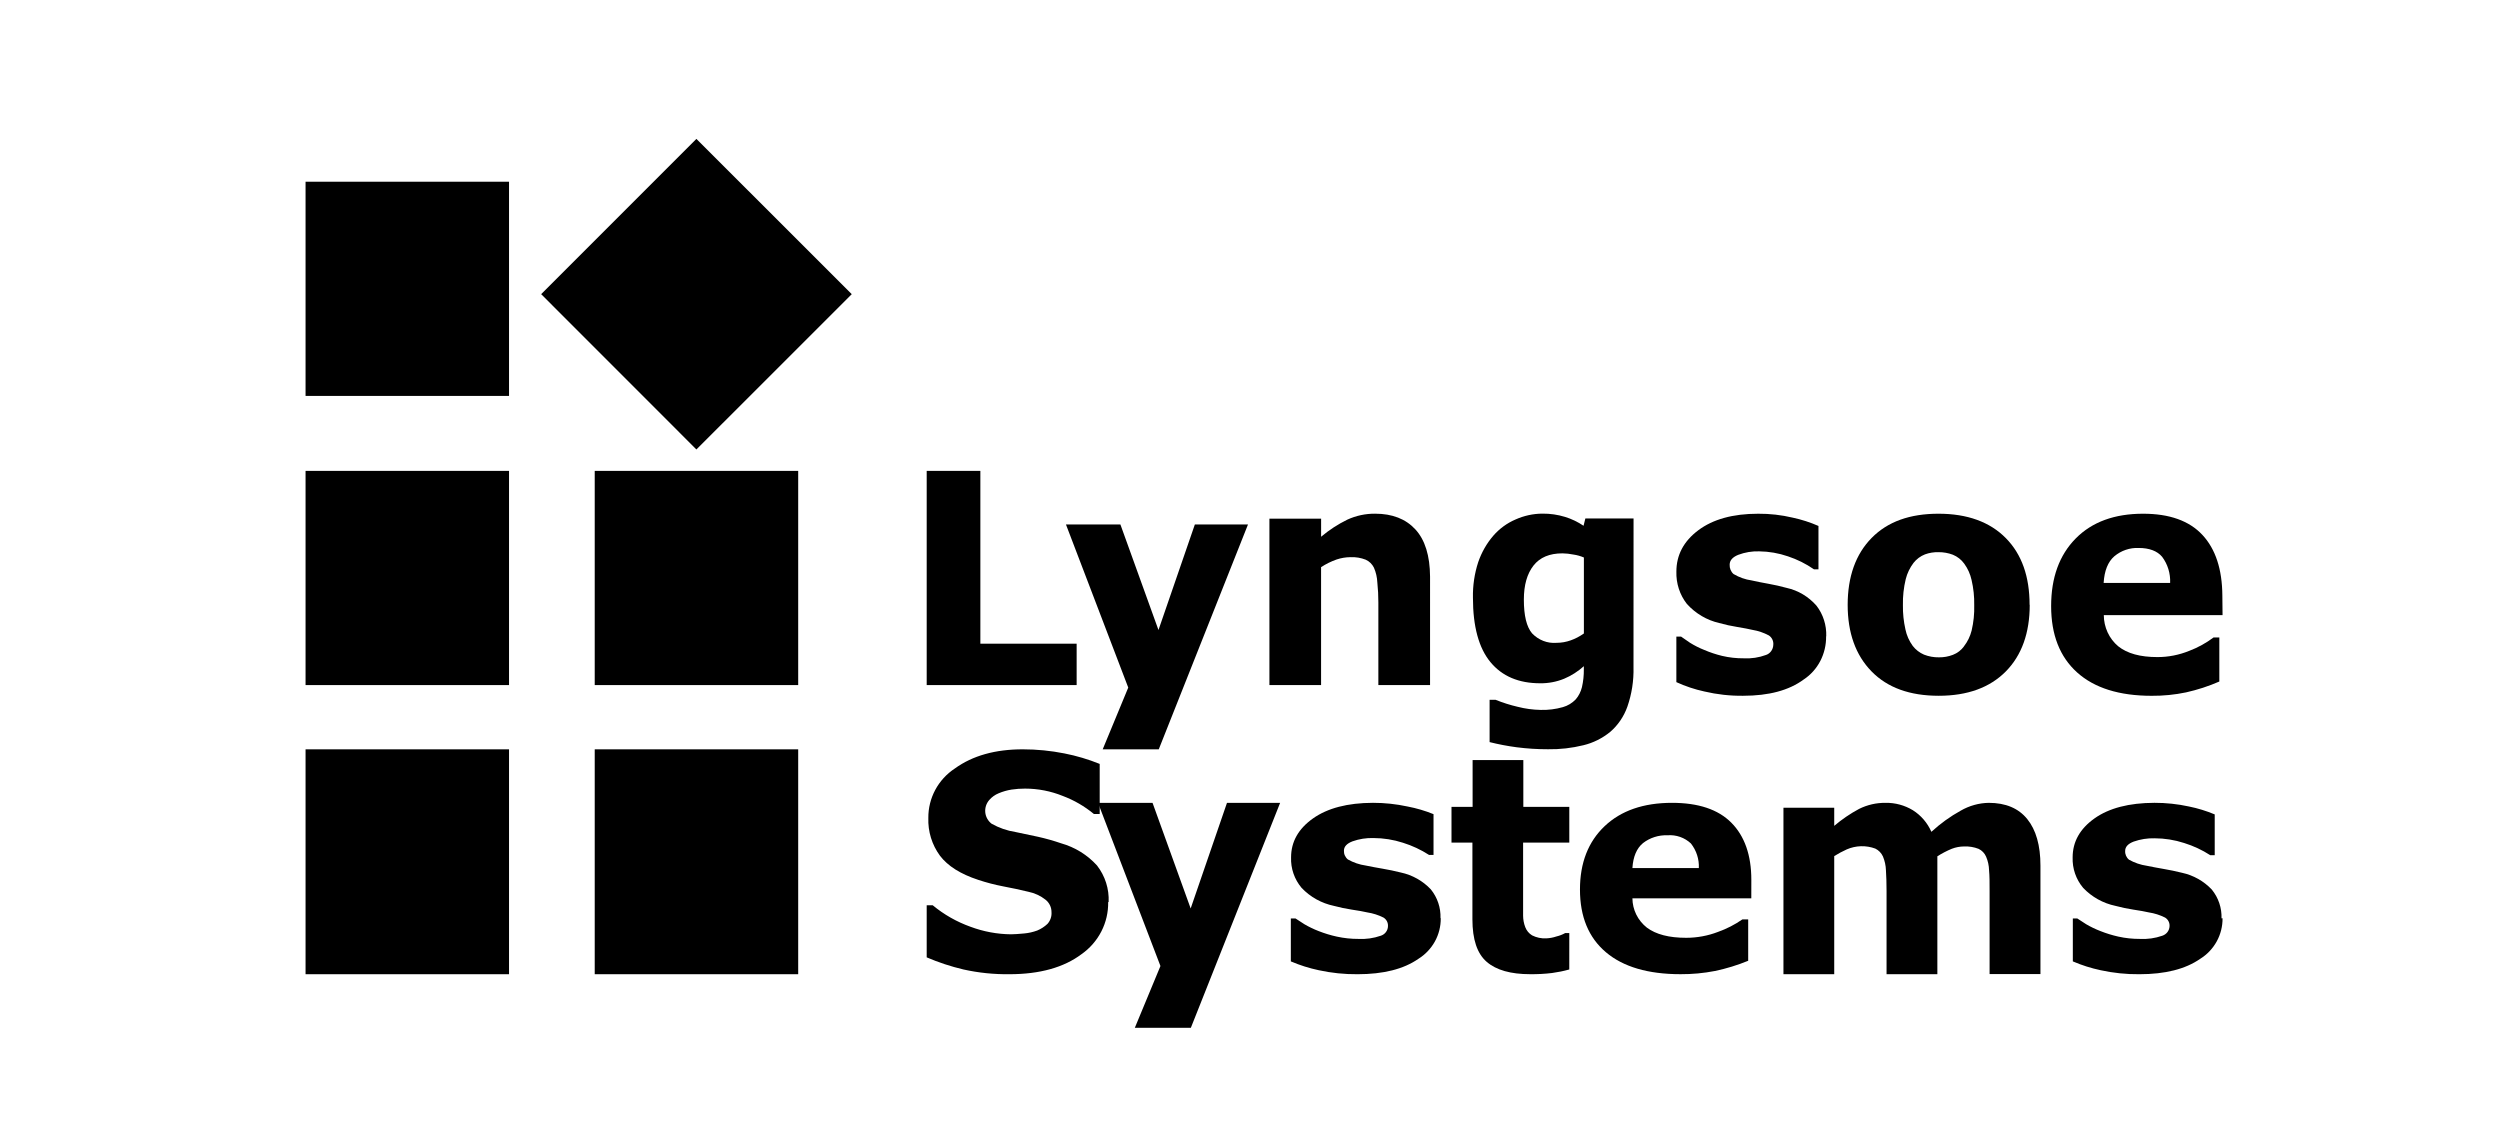
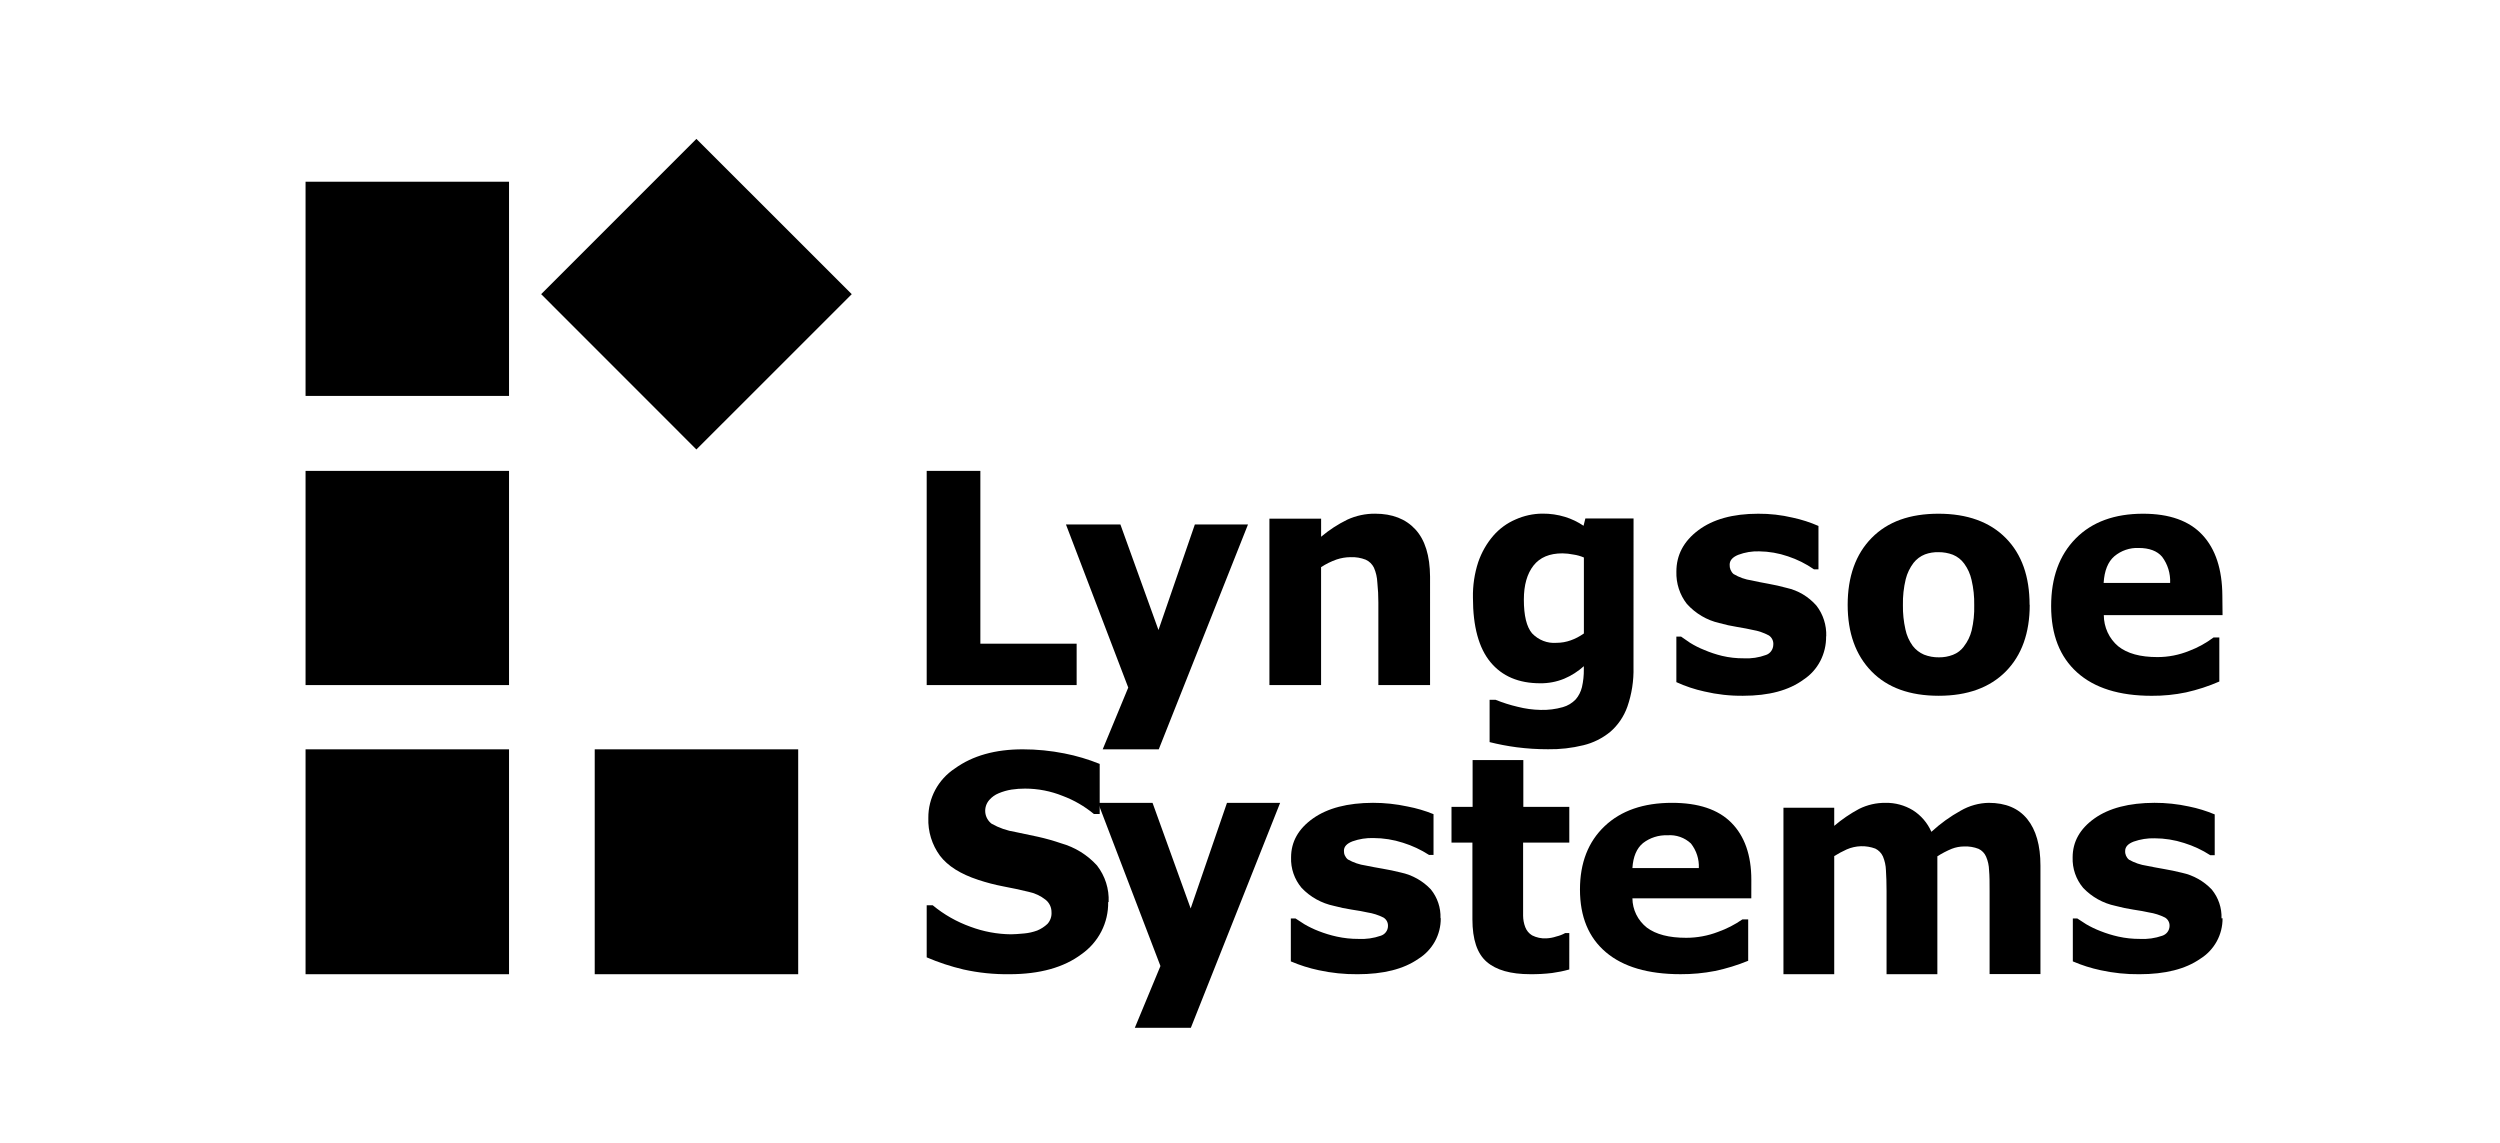
<svg xmlns="http://www.w3.org/2000/svg" xmlns:ns1="http://sodipodi.sourceforge.net/DTD/sodipodi-0.dtd" xmlns:ns2="http://www.inkscape.org/namespaces/inkscape" class="big" viewBox="-11 -5 90 41.143" fill="none" version="1.1" id="svg20" ns1:docname="lyngsoesystems.svg" width="70" height="32" ns2:version="1.3.2 (091e20e, 2023-11-25)">
  <defs id="defs20" />
  <ns1:namedview id="namedview20" pagecolor="#505050" bordercolor="#eeeeee" borderopacity="1" ns2:showpageshadow="0" ns2:pageopacity="0" ns2:pagecheckerboard="0" ns2:deskcolor="#505050" ns2:zoom="6.4857143" ns2:cx="35.077093" ns2:cy="16.035242" ns2:window-width="1800" ns2:window-height="1097" ns2:window-x="0" ns2:window-y="44" ns2:window-maximized="1" ns2:current-layer="svg20" />
  <g class="element" id="g6">
    <path d="M 8.482,5.59 14.07,0 19.663,5.59 14.07,11.181 Z" fill="currentColor" class="opacity-50" id="path1" />
    <path d="M 7.325,1.542 H 0 v 7.711 h 7.325 z" fill="currentColor" id="path2" />
    <path d="M 7.325,11.952 H 0 v 7.711 h 7.325 z" fill="currentColor" id="path3" />
    <path d="M 7.325,21.976 H 0 v 8.096 h 7.325 z" fill="currentColor" id="path4" />
-     <path d="m 17.735,11.952 h -7.325 v 7.711 h 7.325 z" fill="currentColor" id="path5" />
    <path d="m 17.735,21.976 h -7.325 v 8.096 h 7.325 z" fill="currentColor" id="path6" />
  </g>
  <path d="m 22.361,19.663 v -7.711 h 1.932 v 6.221 h 3.466 v 1.49 z" fill="currentColor" id="path7" />
  <path d="m 28.697,21.976 0.92,-2.223 -2.243,-5.873 h 1.96 l 1.371,3.801 1.31,-3.801 h 1.913 l -3.213,8.096 z" fill="currentColor" id="path8" />
  <path d="m 40.482,19.663 h -1.861 v -2.972 c 7e-4,-0.241 -0.012,-0.482 -0.037,-0.722 -0.008,-0.183 -0.049,-0.364 -0.122,-0.532 -0.063,-0.128 -0.167,-0.23 -0.296,-0.288 -0.174,-0.068 -0.36,-0.099 -0.546,-0.091 -0.172,0.001 -0.343,0.03 -0.506,0.085 -0.195,0.069 -0.382,0.161 -0.555,0.275 v 4.245 H 34.699 V 13.673 h 1.861 v 0.65 c 0.288,-0.243 0.604,-0.449 0.942,-0.615 0.315,-0.145 0.657,-0.218 1.003,-0.215 0.619,0 1.102,0.189 1.449,0.566 0.347,0.377 0.523,0.944 0.528,1.701 z" fill="currentColor" id="path9" />
  <path d="m 46.02,17.809 v -2.739 c -0.121,-0.052 -0.247,-0.088 -0.377,-0.106 -0.13,-0.027 -0.263,-0.041 -0.396,-0.043 -0.464,0 -0.809,0.145 -1.04,0.438 -0.23,0.293 -0.348,0.702 -0.348,1.225 0,0.579 0.097,0.981 0.295,1.216 0.115,0.12 0.252,0.213 0.404,0.272 0.151,0.059 0.313,0.083 0.474,0.07 0.175,2e-4 0.35,-0.03 0.516,-0.09 0.164,-0.058 0.32,-0.14 0.464,-0.242 m 1.794,1.205 c 0.013,0.486 -0.062,0.971 -0.221,1.427 -0.126,0.355 -0.34,0.668 -0.618,0.907 -0.284,0.231 -0.613,0.395 -0.962,0.479 -0.418,0.103 -0.846,0.152 -1.275,0.145 -0.38,9e-4 -0.759,-0.023 -1.135,-0.072 -0.326,-0.043 -0.649,-0.105 -0.969,-0.185 v -1.522 h 0.218 c 0.257,0.104 0.521,0.188 0.789,0.25 0.273,0.07 0.552,0.108 0.833,0.113 0.269,0.007 0.537,-0.026 0.797,-0.1 0.175,-0.049 0.335,-0.145 0.464,-0.28 0.107,-0.124 0.183,-0.275 0.223,-0.438 0.048,-0.21 0.071,-0.425 0.068,-0.641 v -0.115 c -0.211,0.19 -0.45,0.342 -0.708,0.451 -0.276,0.113 -0.57,0.168 -0.865,0.164 -0.773,0 -1.37,-0.254 -1.789,-0.762 -0.419,-0.507 -0.63,-1.28 -0.63,-2.317 -0.009,-0.438 0.056,-0.874 0.192,-1.288 0.121,-0.349 0.304,-0.67 0.541,-0.945 0.222,-0.255 0.495,-0.454 0.799,-0.584 0.307,-0.138 0.638,-0.21 0.972,-0.211 0.275,-0.003 0.55,0.037 0.814,0.118 0.235,0.072 0.458,0.18 0.664,0.319 l 0.065,-0.262 h 1.735 z" fill="currentColor" id="path10" />
  <path d="m 54.74,17.91 c 0.004,0.308 -0.068,0.613 -0.208,0.884 -0.141,0.271 -0.345,0.5 -0.595,0.665 -0.532,0.395 -1.261,0.589 -2.187,0.589 -0.469,0.005 -0.937,-0.047 -1.395,-0.155 -0.345,-0.075 -0.682,-0.188 -1.006,-0.336 v -1.64 h 0.169 c 0.091,0.067 0.198,0.141 0.321,0.222 0.164,0.102 0.336,0.189 0.514,0.259 0.208,0.089 0.423,0.161 0.643,0.214 0.255,0.06 0.516,0.089 0.778,0.087 0.273,0.015 0.546,-0.026 0.803,-0.121 0.075,-0.025 0.14,-0.074 0.187,-0.14 0.047,-0.066 0.073,-0.145 0.075,-0.227 0.006,-0.066 -0.006,-0.133 -0.035,-0.192 -0.028,-0.059 -0.072,-0.109 -0.126,-0.144 -0.184,-0.098 -0.381,-0.165 -0.585,-0.199 -0.135,-0.032 -0.321,-0.067 -0.556,-0.106 -0.217,-0.034 -0.431,-0.082 -0.643,-0.141 -0.446,-0.101 -0.853,-0.341 -1.166,-0.688 -0.257,-0.327 -0.391,-0.741 -0.378,-1.164 0,-0.595 0.262,-1.093 0.789,-1.488 0.527,-0.395 1.244,-0.595 2.155,-0.595 0.418,-0.003 0.836,0.044 1.244,0.141 0.318,0.068 0.628,0.168 0.927,0.299 v 1.562 h -0.161 c -0.29,-0.201 -0.605,-0.358 -0.937,-0.468 -0.335,-0.115 -0.685,-0.176 -1.038,-0.18 -0.257,-0.008 -0.512,0.035 -0.754,0.126 -0.204,0.084 -0.307,0.2 -0.307,0.355 -0.003,0.064 0.008,0.127 0.032,0.185 0.024,0.058 0.061,0.11 0.108,0.151 0.202,0.119 0.423,0.198 0.652,0.23 0.185,0.042 0.391,0.082 0.606,0.121 0.215,0.039 0.437,0.087 0.654,0.148 0.414,0.091 0.79,0.316 1.075,0.642 0.239,0.31 0.363,0.7 0.35,1.098" fill="currentColor" id="path11" />
  <path d="m 59.701,18.27 c 0.131,-0.168 0.225,-0.361 0.277,-0.567 0.071,-0.3 0.103,-0.609 0.094,-0.917 0.006,-0.306 -0.026,-0.611 -0.096,-0.909 -0.047,-0.212 -0.137,-0.412 -0.265,-0.587 -0.103,-0.142 -0.244,-0.253 -0.408,-0.32 -0.164,-0.062 -0.339,-0.093 -0.515,-0.092 -0.166,-0.004 -0.332,0.022 -0.488,0.079 -0.162,0.064 -0.305,0.169 -0.412,0.306 -0.133,0.175 -0.229,0.374 -0.282,0.587 -0.074,0.306 -0.108,0.621 -0.101,0.935 -0.005,0.294 0.026,0.587 0.09,0.873 0.044,0.214 0.134,0.417 0.263,0.594 0.106,0.138 0.246,0.246 0.406,0.315 0.172,0.067 0.354,0.1 0.538,0.097 0.172,0.002 0.343,-0.028 0.503,-0.09 0.16,-0.061 0.298,-0.167 0.399,-0.305 m 2.366,-1.496 c 0,1.012 -0.287,1.817 -0.86,2.398 -0.574,0.581 -1.379,0.877 -2.417,0.877 -1.038,0 -1.845,-0.291 -2.417,-0.877 -0.572,-0.586 -0.86,-1.385 -0.86,-2.398 0,-1.012 0.288,-1.824 0.865,-2.409 0.577,-0.586 1.375,-0.87 2.407,-0.87 1.032,0 1.845,0.293 2.422,0.878 0.577,0.586 0.855,1.387 0.855,2.401" fill="currentColor" id="path12" />
  <path d="m 67.125,15.985 c 0.015,-0.339 -0.087,-0.672 -0.289,-0.941 -0.178,-0.21 -0.462,-0.317 -0.845,-0.317 -0.318,-0.013 -0.629,0.093 -0.876,0.3 -0.229,0.199 -0.357,0.518 -0.384,0.958 z m 1.887,1.16 h -4.275 c 6e-4,0.215 0.048,0.427 0.137,0.621 0.09,0.194 0.22,0.365 0.382,0.5 0.327,0.261 0.791,0.389 1.413,0.389 0.392,4e-4 0.779,-0.076 1.143,-0.224 0.313,-0.118 0.608,-0.281 0.877,-0.483 h 0.207 v 1.587 c -0.386,0.169 -0.787,0.299 -1.198,0.391 -0.407,0.085 -0.821,0.126 -1.237,0.123 -1.167,0 -2.063,-0.281 -2.686,-0.842 -0.623,-0.561 -0.934,-1.357 -0.934,-2.387 0,-1.025 0.294,-1.835 0.884,-2.434 0.59,-0.599 1.405,-0.892 2.426,-0.892 0.95,0 1.661,0.254 2.135,0.762 0.474,0.508 0.713,1.238 0.719,2.188 z" fill="currentColor" id="path13" />
  <path d="m 28.894,27.476 c 0.006,0.365 -0.077,0.727 -0.244,1.053 -0.167,0.326 -0.411,0.607 -0.712,0.819 -0.637,0.48 -1.505,0.724 -2.6,0.724 -0.556,0.007 -1.112,-0.05 -1.655,-0.171 -0.453,-0.107 -0.895,-0.253 -1.322,-0.436 v -1.875 h 0.217 c 0.404,0.335 0.865,0.597 1.361,0.774 0.466,0.174 0.958,0.266 1.456,0.271 0.118,0 0.277,-0.013 0.471,-0.03 0.162,-0.014 0.321,-0.05 0.474,-0.106 0.137,-0.057 0.262,-0.138 0.369,-0.239 0.052,-0.058 0.091,-0.125 0.116,-0.198 0.025,-0.073 0.035,-0.15 0.029,-0.227 3e-4,-0.085 -0.018,-0.168 -0.055,-0.245 C 26.762,27.513 26.709,27.446 26.642,27.392 26.462,27.249 26.249,27.15 26.023,27.104 25.738,27.035 25.435,26.97 25.118,26.91 24.813,26.852 24.512,26.773 24.217,26.675 23.57,26.463 23.12,26.174 22.84,25.808 22.55,25.413 22.402,24.934 22.42,24.445 c -0.003,-0.352 0.083,-0.699 0.249,-1.009 0.167,-0.311 0.409,-0.575 0.705,-0.77 0.638,-0.462 1.457,-0.692 2.454,-0.69 0.5,3e-4 0.998,0.05 1.488,0.147 0.436,0.085 0.862,0.212 1.273,0.378 v 1.803 h -0.209 c -0.334,-0.277 -0.713,-0.497 -1.121,-0.65 -0.43,-0.174 -0.891,-0.264 -1.356,-0.264 -0.163,-4e-4 -0.325,0.011 -0.485,0.035 -0.16,0.025 -0.317,0.07 -0.466,0.133 -0.132,0.054 -0.249,0.138 -0.341,0.245 -0.052,0.061 -0.092,0.131 -0.116,0.207 -0.024,0.076 -0.033,0.157 -0.025,0.236 0.008,0.08 0.032,0.157 0.071,0.227 0.039,0.07 0.092,0.131 0.155,0.18 0.268,0.152 0.562,0.254 0.867,0.301 l 0.809,0.171 c 0.28,0.063 0.557,0.141 0.828,0.234 0.499,0.141 0.948,0.418 1.294,0.801 0.291,0.376 0.439,0.841 0.417,1.313" fill="currentColor" id="path14" />
  <path d="m 31.864,27.705 1.307,-3.801 h 1.913 L 31.871,32 H 29.854 L 30.776,29.777 28.53,23.904 h 1.962 z" fill="currentColor" id="path15" />
  <path d="m 40.867,28.057 c 0.003,0.291 -0.069,0.578 -0.21,0.834 -0.141,0.256 -0.346,0.472 -0.595,0.627 -0.533,0.371 -1.262,0.554 -2.192,0.554 -0.469,0.004 -0.936,-0.044 -1.394,-0.144 C 36.131,29.855 35.794,29.749 35.47,29.61 V 28.065 h 0.169 c 0.093,0.062 0.2,0.133 0.322,0.209 0.164,0.095 0.335,0.178 0.512,0.246 0.212,0.083 0.43,0.15 0.652,0.198 0.255,0.056 0.516,0.084 0.777,0.083 0.273,0.015 0.547,-0.024 0.805,-0.114 0.074,-0.023 0.14,-0.069 0.186,-0.131 0.047,-0.062 0.073,-0.136 0.074,-0.213 0.004,-0.061 -0.009,-0.122 -0.037,-0.177 -0.028,-0.054 -0.071,-0.1 -0.124,-0.133 -0.183,-0.092 -0.381,-0.155 -0.584,-0.186 -0.137,-0.032 -0.322,-0.065 -0.557,-0.1 -0.217,-0.033 -0.432,-0.078 -0.644,-0.135 -0.446,-0.094 -0.853,-0.32 -1.164,-0.649 -0.258,-0.307 -0.393,-0.698 -0.378,-1.096 0,-0.563 0.263,-1.03 0.789,-1.403 0.526,-0.372 1.245,-0.559 2.159,-0.562 0.418,-6e-4 0.835,0.044 1.243,0.132 0.321,0.061 0.635,0.153 0.937,0.276 v 1.468 h -0.161 c -0.291,-0.187 -0.606,-0.335 -0.937,-0.438 -0.344,-0.112 -0.705,-0.169 -1.067,-0.17 -0.257,-0.007 -0.512,0.033 -0.753,0.119 -0.204,0.079 -0.307,0.19 -0.307,0.335 -0.003,0.06 0.008,0.12 0.033,0.175 0.025,0.055 0.062,0.104 0.109,0.142 0.199,0.112 0.417,0.187 0.644,0.219 0.188,0.04 0.391,0.076 0.609,0.114 0.217,0.038 0.435,0.081 0.653,0.137 0.414,0.089 0.79,0.3 1.079,0.606 0.238,0.293 0.362,0.661 0.349,1.036" fill="currentColor" id="path16" />
  <path d="m 45.494,29.901 c -0.203,0.057 -0.409,0.099 -0.617,0.127 -0.263,0.032 -0.527,0.046 -0.791,0.043 -0.701,0 -1.222,-0.148 -1.565,-0.445 -0.343,-0.297 -0.514,-0.804 -0.514,-1.53 v -2.762 h -0.753 v -1.286 h 0.76 v -1.686 h 1.826 v 1.686 h 1.655 v 1.286 h -1.663 v 2.09 c 0,0.207 0,0.386 0,0.542 8e-4,0.141 0.027,0.281 0.078,0.413 0.047,0.123 0.133,0.227 0.245,0.294 0.159,0.081 0.337,0.118 0.514,0.108 0.123,-0.006 0.244,-0.028 0.361,-0.068 0.111,-0.026 0.217,-0.067 0.316,-0.122 h 0.149 z" fill="currentColor" id="path17" />
  <path d="m 50.158,26.248 c 0.015,-0.317 -0.086,-0.63 -0.285,-0.883 -0.111,-0.104 -0.243,-0.185 -0.389,-0.236 -0.146,-0.051 -0.301,-0.071 -0.455,-0.059 -0.318,-0.012 -0.63,0.088 -0.879,0.28 -0.229,0.187 -0.357,0.489 -0.383,0.9 h 2.392 m 1.888,1.091 h -4.28 c 0.002,0.202 0.049,0.401 0.139,0.584 0.09,0.182 0.221,0.343 0.383,0.471 0.327,0.242 0.792,0.365 1.414,0.365 0.392,-2e-4 0.781,-0.072 1.145,-0.212 0.313,-0.111 0.608,-0.263 0.879,-0.451 h 0.208 v 1.49 c -0.385,0.158 -0.785,0.281 -1.194,0.367 -0.409,0.08 -0.825,0.118 -1.242,0.116 -1.169,0 -2.065,-0.264 -2.687,-0.791 -0.622,-0.527 -0.933,-1.279 -0.933,-2.256 0,-0.96 0.296,-1.72 0.887,-2.281 0.591,-0.561 1.4,-0.841 2.427,-0.841 0.947,0 1.659,0.236 2.135,0.715 0.476,0.479 0.72,1.166 0.72,2.056 z" fill="currentColor" id="path18" />
  <path d="m 58.745,25.821 v 4.251 h -1.829 v -2.995 c 0,-0.291 -0.009,-0.54 -0.022,-0.744 -0.005,-0.172 -0.042,-0.341 -0.108,-0.5 -0.057,-0.124 -0.154,-0.224 -0.274,-0.283 -0.334,-0.124 -0.702,-0.114 -1.03,0.029 -0.155,0.07 -0.305,0.151 -0.45,0.241 v 4.251 h -1.828 v -5.991 h 1.828 v 0.651 c 0.277,-0.235 0.577,-0.44 0.895,-0.61 0.296,-0.147 0.622,-0.222 0.95,-0.218 0.346,-0.007 0.687,0.085 0.985,0.265 0.294,0.185 0.526,0.456 0.668,0.778 0.322,-0.296 0.677,-0.553 1.058,-0.763 0.308,-0.177 0.653,-0.274 1.006,-0.28 0.61,0 1.072,0.195 1.387,0.584 0.315,0.389 0.475,0.947 0.475,1.675 v 3.906 h -1.831 v -2.991 c 0,-0.295 0,-0.545 -0.019,-0.747 -0.004,-0.168 -0.04,-0.334 -0.106,-0.488 -0.053,-0.125 -0.15,-0.226 -0.271,-0.283 -0.166,-0.065 -0.344,-0.094 -0.521,-0.086 -0.151,4e-4 -0.301,0.029 -0.442,0.083 -0.182,0.075 -0.358,0.167 -0.524,0.273" fill="currentColor" id="path19" />
  <path d="m 69.012,28.057 c 0.003,0.291 -0.069,0.578 -0.21,0.834 -0.141,0.256 -0.345,0.472 -0.595,0.627 -0.534,0.371 -1.263,0.554 -2.189,0.554 -0.469,0.005 -0.937,-0.044 -1.395,-0.144 C 64.28,29.855 63.944,29.749 63.622,29.61 V 28.065 h 0.161 c 0.092,0.062 0.2,0.133 0.322,0.209 0.164,0.096 0.336,0.178 0.513,0.246 0.209,0.083 0.424,0.149 0.643,0.198 0.255,0.057 0.516,0.084 0.777,0.083 0.273,0.015 0.546,-0.024 0.804,-0.114 0.074,-0.024 0.139,-0.07 0.186,-0.131 0.047,-0.062 0.073,-0.136 0.076,-0.213 0.004,-0.061 -0.008,-0.122 -0.037,-0.177 -0.028,-0.055 -0.071,-0.1 -0.124,-0.133 -0.184,-0.092 -0.382,-0.155 -0.586,-0.186 -0.137,-0.032 -0.322,-0.065 -0.556,-0.1 -0.217,-0.033 -0.432,-0.078 -0.643,-0.135 -0.446,-0.093 -0.853,-0.32 -1.165,-0.649 -0.258,-0.307 -0.392,-0.698 -0.378,-1.096 0,-0.563 0.262,-1.03 0.786,-1.403 0.524,-0.372 1.244,-0.559 2.159,-0.562 0.417,-7e-4 0.834,0.043 1.242,0.132 0.318,0.064 0.629,0.16 0.928,0.285 v 1.468 h -0.161 c -0.291,-0.188 -0.606,-0.335 -0.938,-0.438 -0.344,-0.112 -0.703,-0.169 -1.065,-0.17 -0.257,-0.007 -0.513,0.034 -0.754,0.119 -0.204,0.078 -0.306,0.19 -0.306,0.335 -0.004,0.06 0.007,0.12 0.031,0.175 0.024,0.055 0.061,0.104 0.108,0.142 0.199,0.112 0.417,0.186 0.643,0.219 0.19,0.04 0.391,0.076 0.606,0.114 0.216,0.038 0.438,0.081 0.656,0.137 0.413,0.089 0.788,0.301 1.076,0.606 0.238,0.293 0.362,0.661 0.349,1.036" fill="currentColor" id="path20" />
</svg>